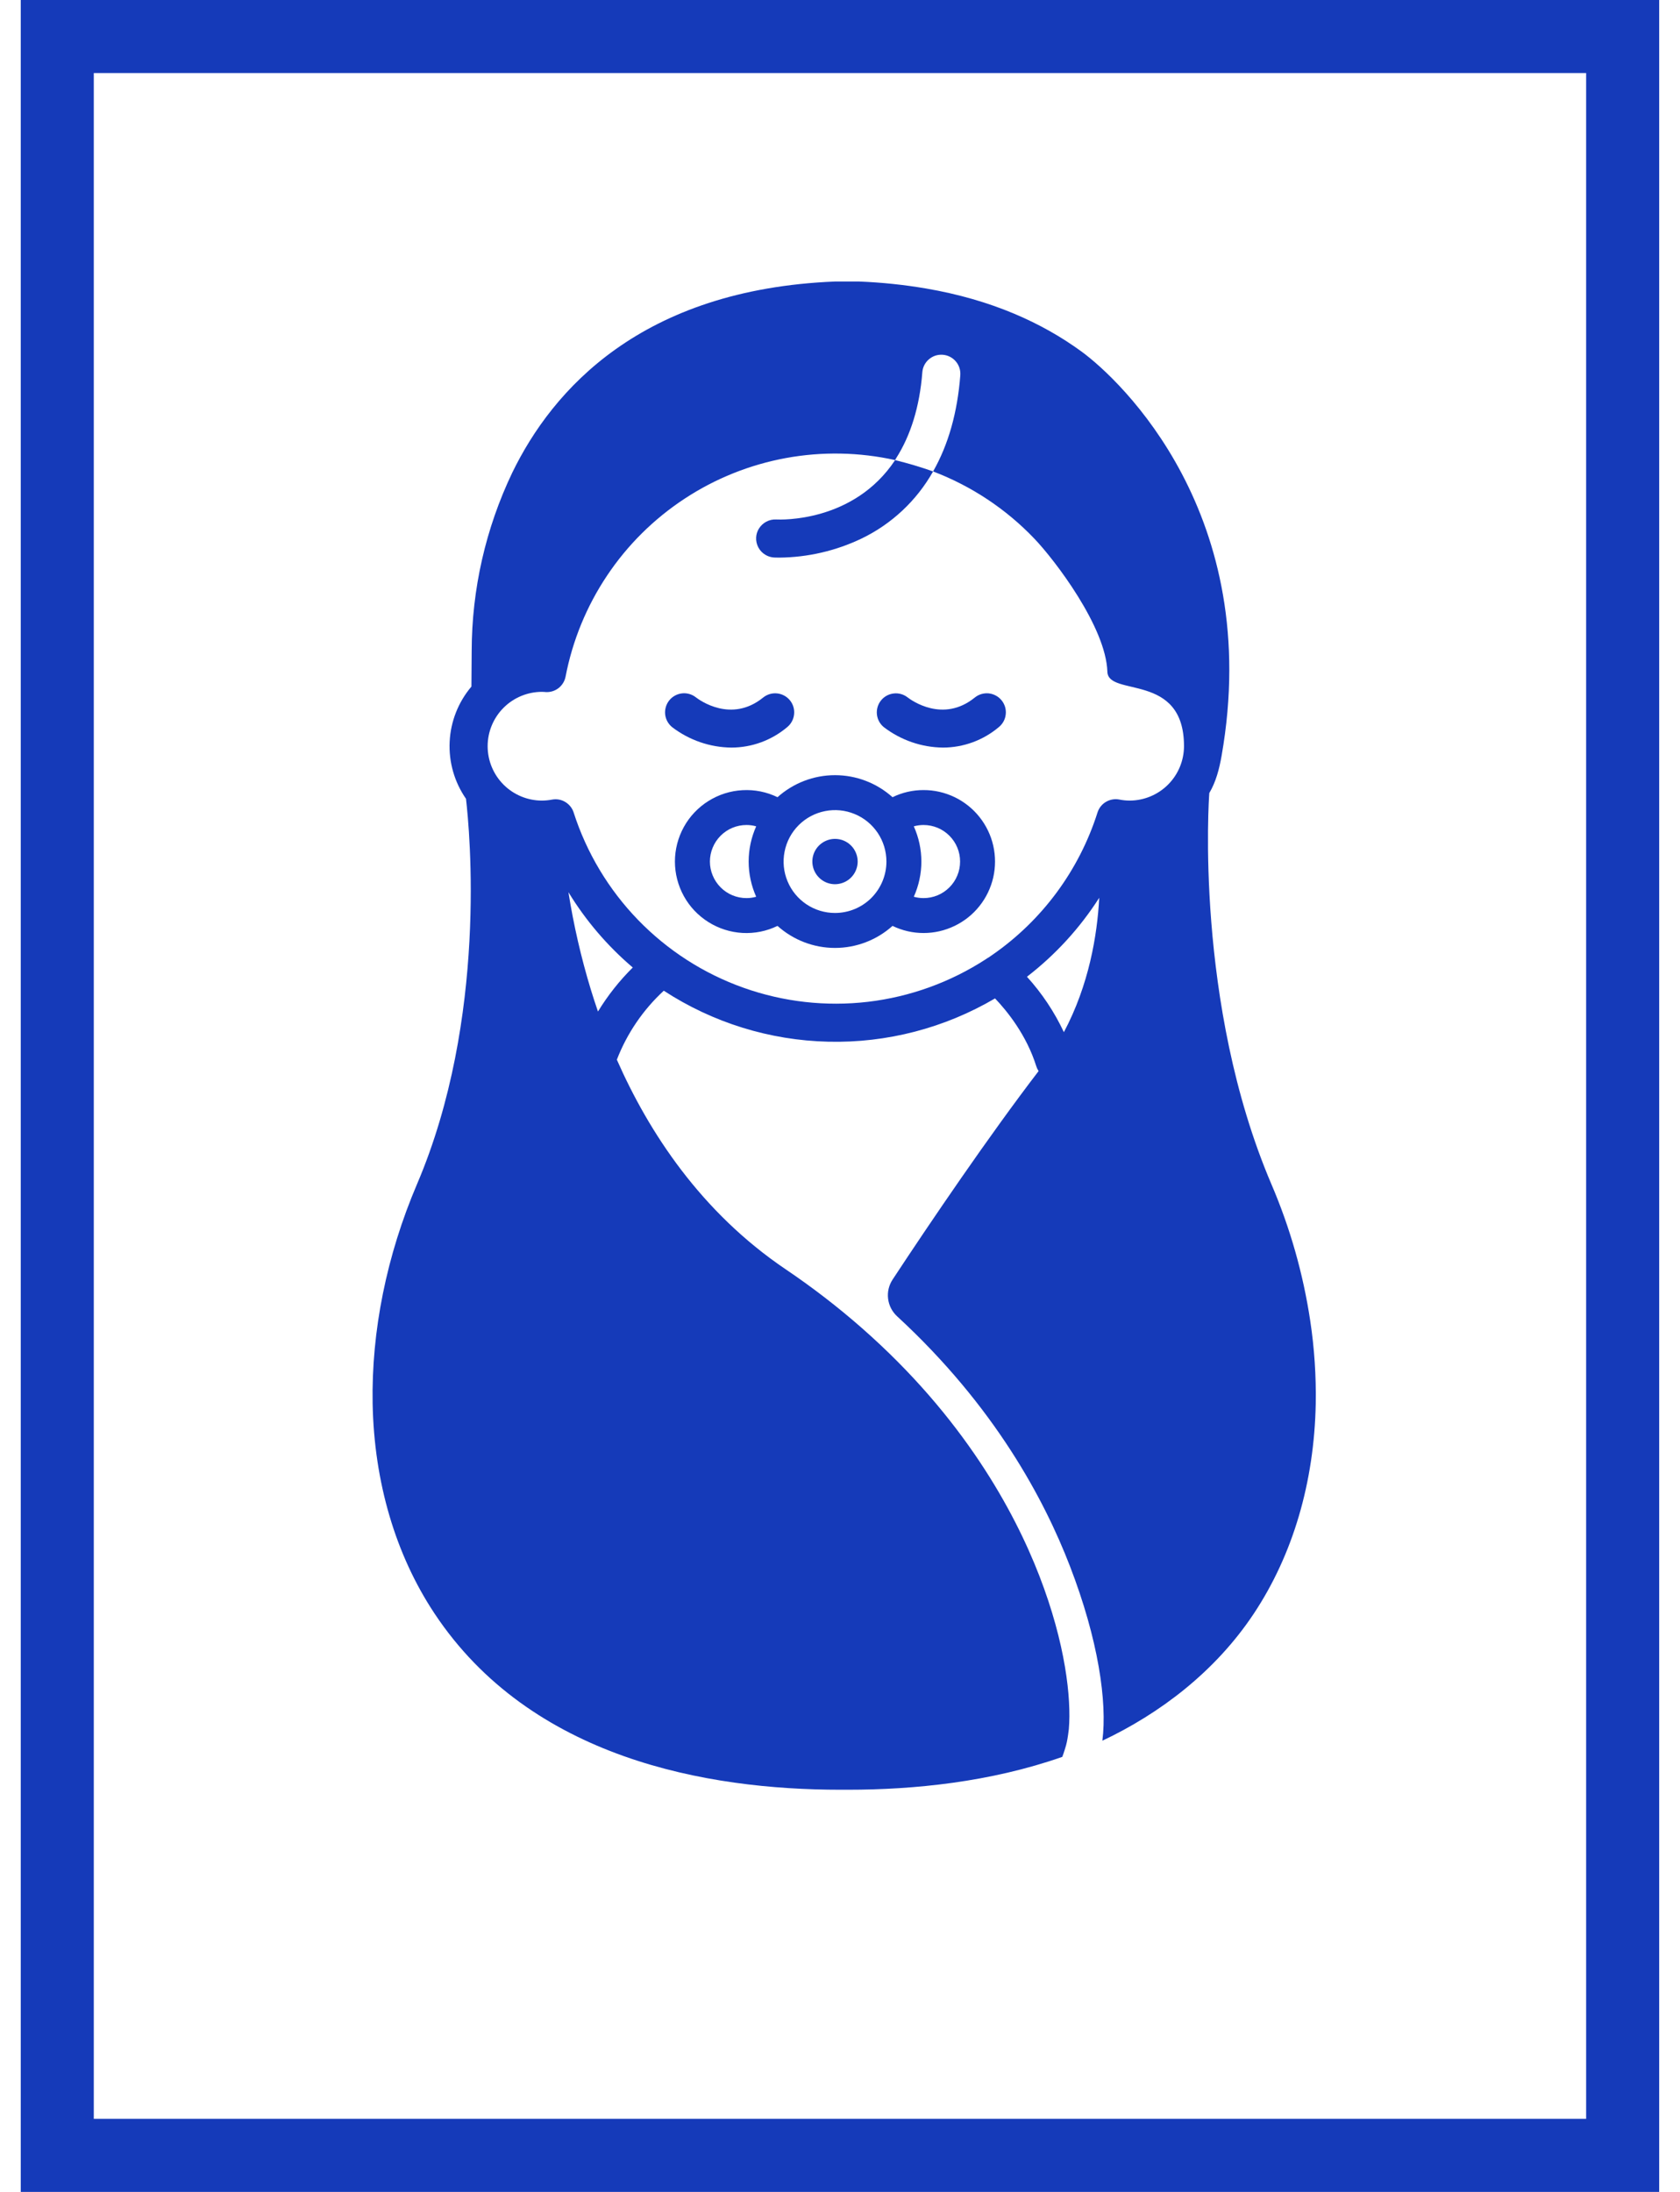
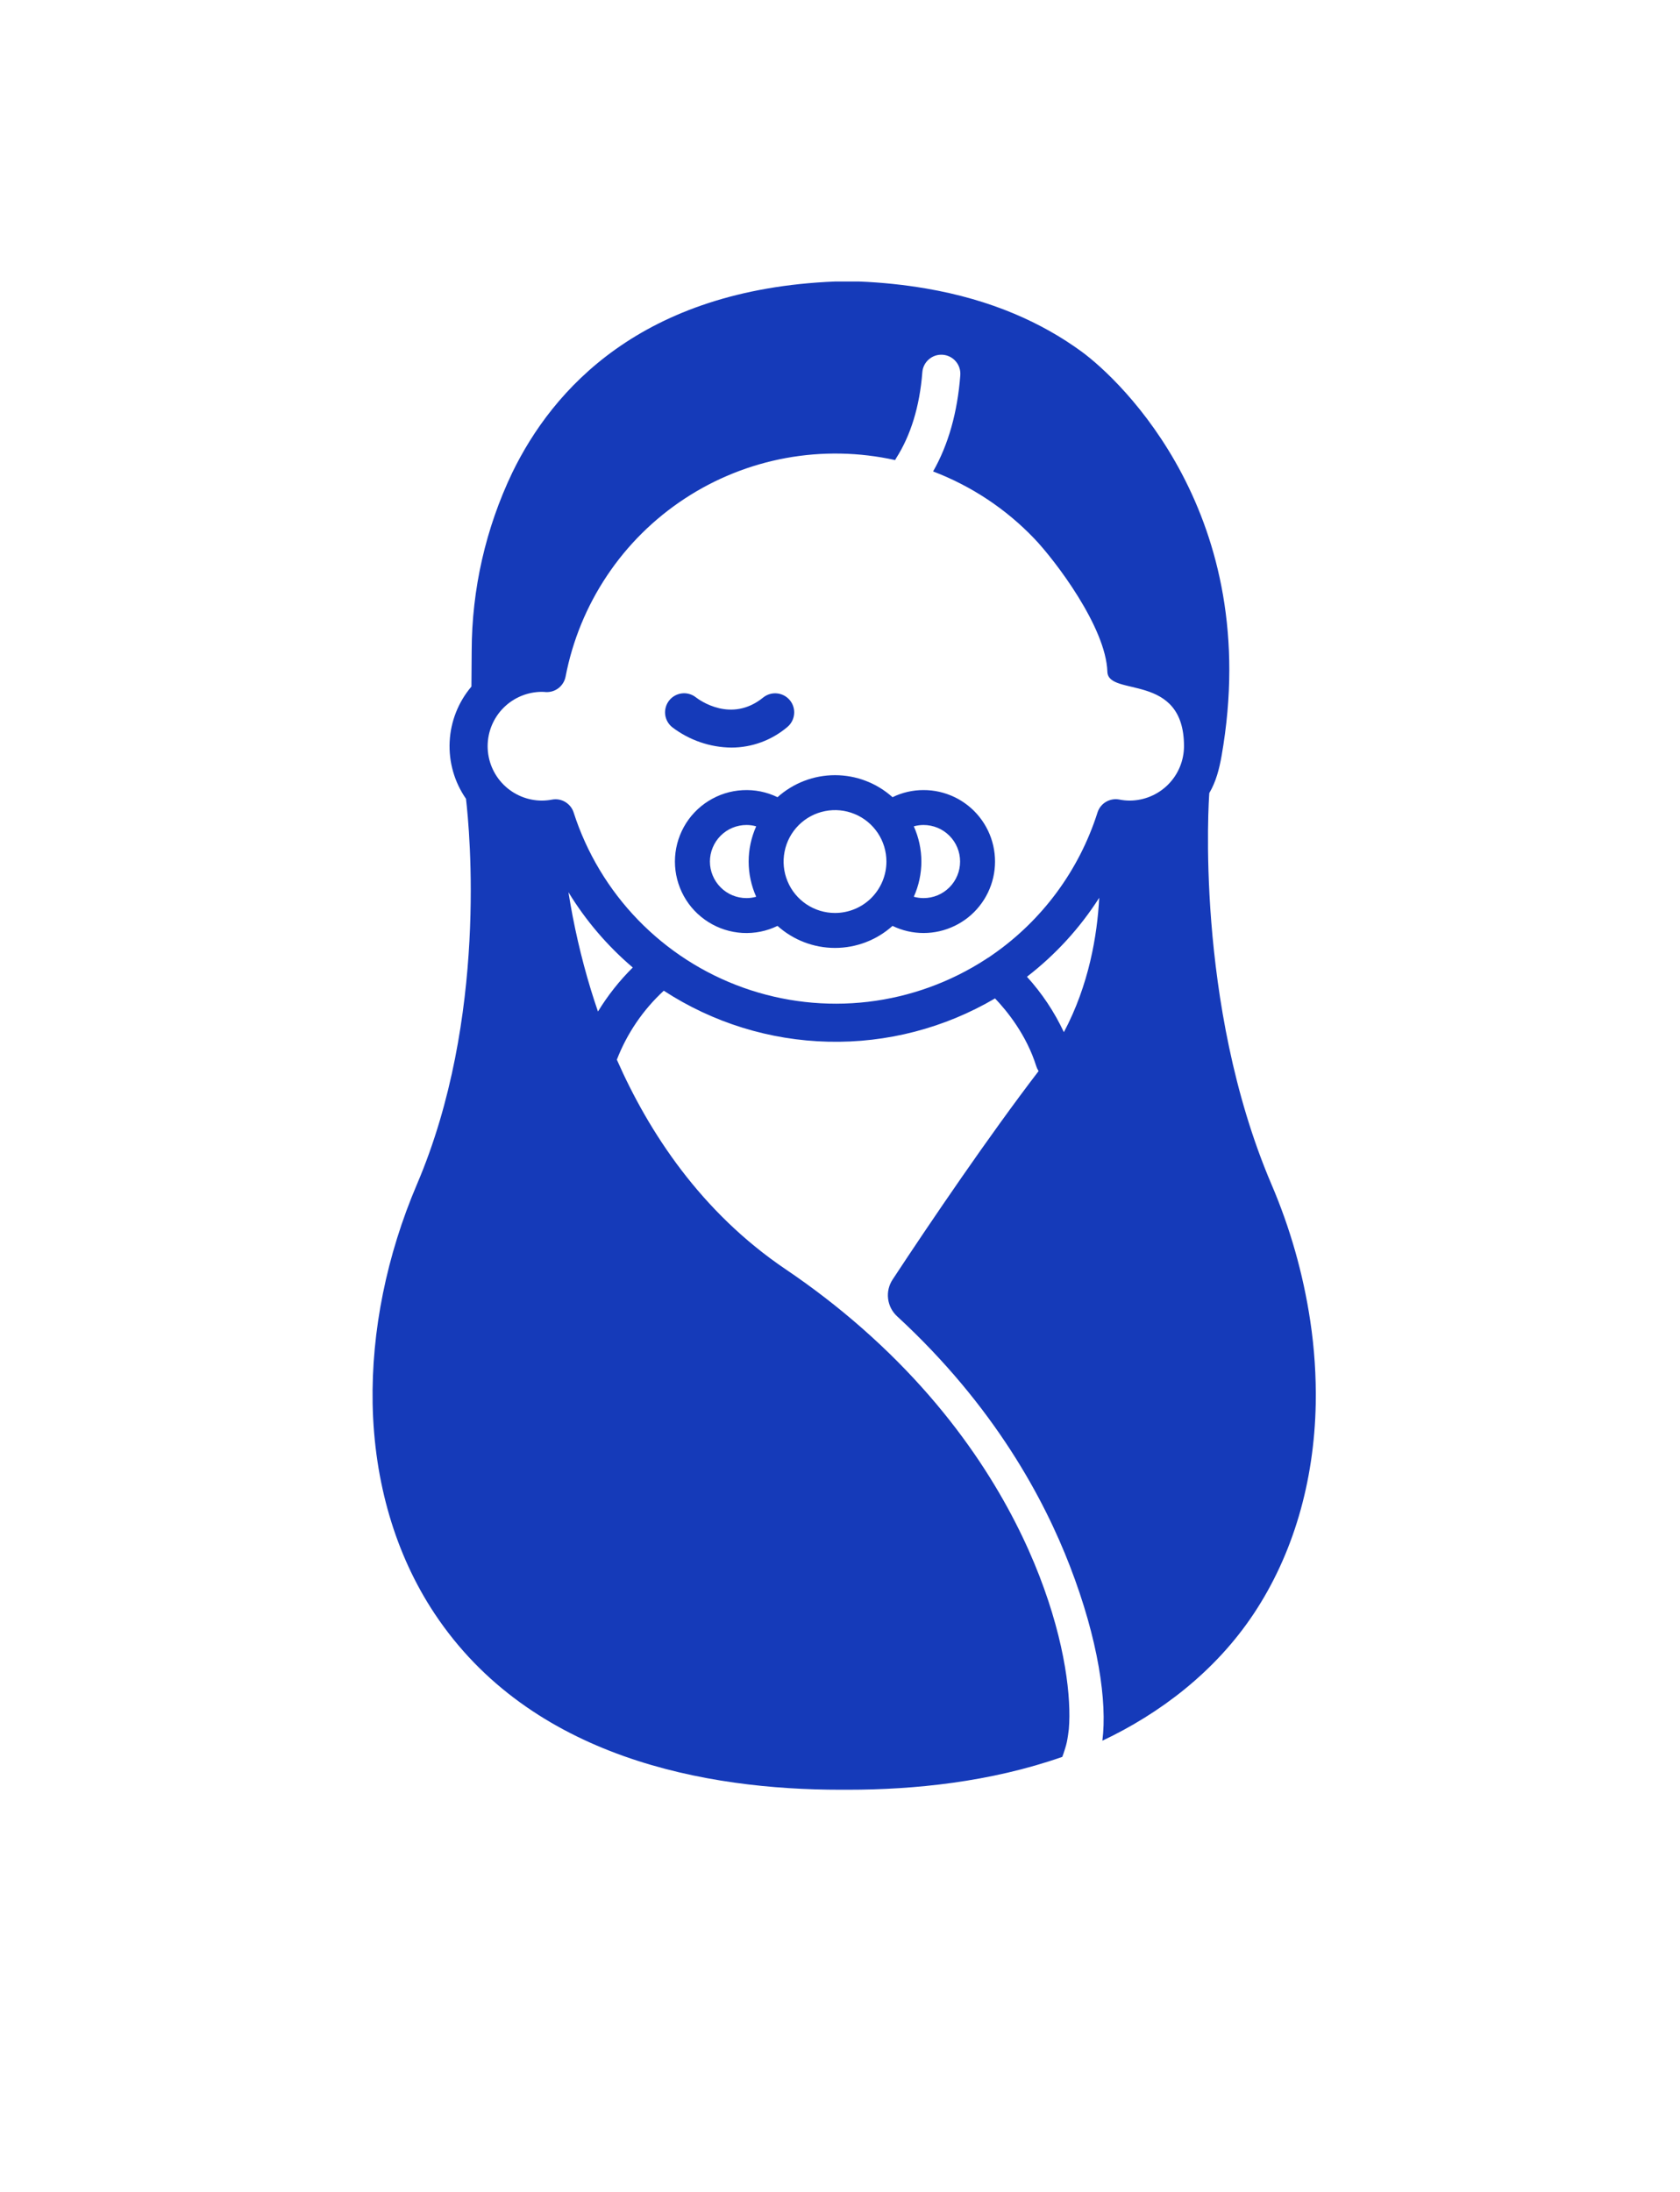
<svg xmlns="http://www.w3.org/2000/svg" width="46" height="60" viewBox="0 0 46 60" fill="none">
-   <rect x="1.568" y="1" width="42.862" height="58" stroke="#153AB9" stroke-width="2" />
-   <path d="M26.691 19.094C25.82 19.8 24.949 19.166 24.851 19.09C24.742 19.005 24.605 18.966 24.468 18.983C24.331 18.999 24.206 19.068 24.121 19.176C24.035 19.284 23.996 19.422 24.011 19.558C24.026 19.695 24.095 19.821 24.203 19.907C24.668 20.262 25.236 20.458 25.822 20.464C26.381 20.462 26.921 20.264 27.348 19.904C27.401 19.861 27.445 19.808 27.478 19.748C27.511 19.688 27.531 19.622 27.538 19.554C27.546 19.485 27.539 19.417 27.52 19.351C27.5 19.285 27.468 19.224 27.425 19.171C27.382 19.118 27.329 19.073 27.268 19.041C27.208 19.008 27.142 18.988 27.074 18.98C27.006 18.973 26.937 18.98 26.871 18.999C26.806 19.018 26.744 19.051 26.691 19.094Z" fill="#153AB9" />
  <path d="M21.553 19.905C21.66 19.818 21.729 19.691 21.743 19.554C21.758 19.416 21.717 19.279 21.63 19.171C21.543 19.064 21.416 18.995 21.279 18.981C21.141 18.966 21.004 19.007 20.896 19.094C20.025 19.8 19.154 19.166 19.056 19.09C18.948 19.004 18.809 18.964 18.672 18.98C18.535 18.996 18.409 19.066 18.323 19.174C18.237 19.283 18.198 19.421 18.213 19.558C18.229 19.696 18.299 19.821 18.407 19.907C18.873 20.262 19.441 20.458 20.027 20.464C20.586 20.463 21.126 20.265 21.553 19.905Z" fill="#153AB9" />
-   <path d="M22.863 22.963C22.741 22.963 22.621 23 22.519 23.068C22.417 23.136 22.337 23.233 22.29 23.346C22.243 23.459 22.231 23.584 22.255 23.704C22.279 23.825 22.338 23.935 22.425 24.022C22.512 24.109 22.622 24.168 22.742 24.192C22.863 24.216 22.987 24.203 23.101 24.156C23.214 24.11 23.311 24.03 23.379 23.928C23.447 23.826 23.484 23.706 23.484 23.583C23.484 23.502 23.468 23.421 23.436 23.346C23.405 23.271 23.36 23.202 23.302 23.145C23.244 23.087 23.176 23.041 23.101 23.01C23.026 22.979 22.945 22.963 22.863 22.963Z" fill="#153AB9" />
  <path d="M25.288 21.627C24.993 21.626 24.703 21.693 24.438 21.822C24.005 21.434 23.445 21.219 22.863 21.219C22.282 21.219 21.722 21.434 21.289 21.822C20.991 21.677 20.661 21.611 20.33 21.63C19.999 21.648 19.678 21.75 19.398 21.926C19.117 22.102 18.885 22.346 18.725 22.636C18.565 22.926 18.48 23.252 18.48 23.584C18.48 23.915 18.565 24.241 18.725 24.531C18.885 24.821 19.117 25.065 19.398 25.241C19.678 25.417 19.999 25.519 20.33 25.538C20.661 25.556 20.991 25.49 21.289 25.345C21.722 25.733 22.282 25.948 22.863 25.948C23.445 25.948 24.005 25.733 24.438 25.345C24.703 25.473 24.993 25.54 25.287 25.54C25.581 25.54 25.871 25.474 26.136 25.346C26.401 25.219 26.634 25.034 26.817 24.804C27.001 24.574 27.13 24.306 27.196 24.019C27.261 23.733 27.261 23.435 27.196 23.148C27.131 22.861 27.001 22.593 26.818 22.363C26.635 22.133 26.402 21.948 26.137 21.82C25.872 21.693 25.582 21.626 25.288 21.627ZM20.439 24.584C20.308 24.584 20.178 24.558 20.056 24.508C19.935 24.458 19.825 24.384 19.732 24.291C19.639 24.198 19.565 24.088 19.515 23.966C19.464 23.845 19.438 23.715 19.438 23.584C19.438 23.452 19.464 23.322 19.515 23.201C19.565 23.079 19.639 22.969 19.732 22.876C19.825 22.783 19.935 22.709 20.056 22.659C20.178 22.609 20.308 22.583 20.439 22.583C20.529 22.583 20.619 22.595 20.705 22.62C20.57 22.923 20.499 23.251 20.499 23.584C20.499 23.916 20.57 24.244 20.705 24.547C20.619 24.572 20.529 24.584 20.439 24.584ZM22.863 24.991C22.585 24.991 22.313 24.909 22.081 24.754C21.85 24.599 21.669 24.38 21.563 24.122C21.456 23.865 21.428 23.582 21.483 23.309C21.537 23.036 21.671 22.785 21.868 22.588C22.065 22.391 22.316 22.257 22.589 22.203C22.862 22.148 23.145 22.176 23.402 22.283C23.66 22.389 23.879 22.57 24.034 22.801C24.189 23.033 24.271 23.305 24.271 23.584C24.271 23.957 24.122 24.315 23.859 24.579C23.595 24.843 23.237 24.991 22.863 24.991ZM25.288 24.584C25.198 24.584 25.108 24.572 25.021 24.547C25.157 24.244 25.228 23.916 25.228 23.584C25.228 23.251 25.157 22.923 25.021 22.62C25.108 22.595 25.198 22.583 25.288 22.583C25.419 22.583 25.549 22.609 25.671 22.659C25.792 22.709 25.902 22.783 25.995 22.876C26.088 22.969 26.162 23.079 26.212 23.201C26.263 23.322 26.288 23.452 26.288 23.584C26.288 23.715 26.263 23.845 26.212 23.966C26.162 24.088 26.088 24.198 25.995 24.291C25.902 24.384 25.792 24.458 25.671 24.508C25.549 24.558 25.419 24.584 25.288 24.584Z" fill="#153AB9" />
-   <path d="M21.255 14.22C21.159 14.215 21.064 14.236 20.979 14.282C20.895 14.327 20.824 14.395 20.775 14.478C20.733 14.548 20.709 14.627 20.704 14.708C20.698 14.806 20.72 14.904 20.767 14.99C20.814 15.076 20.885 15.148 20.971 15.195C21.039 15.233 21.115 15.256 21.193 15.261C21.202 15.261 21.252 15.264 21.334 15.264C22.116 15.257 22.886 15.079 23.59 14.742C24.416 14.344 25.099 13.703 25.549 12.905C25.208 12.784 24.861 12.681 24.509 12.595C23.375 14.305 21.373 14.226 21.255 14.22Z" fill="#153AB9" />
  <path fill-rule="evenodd" clip-rule="evenodd" d="M33.111 21.71C33.295 21.399 33.385 21.048 33.448 20.691C34.606 14.103 30.683 10.403 29.61 9.621C28.536 8.838 27.151 8.205 25.361 7.898C24.752 7.794 24.137 7.73 23.52 7.706H22.864C17.557 7.921 15.128 10.67 14.026 12.939C13.298 14.462 12.919 16.128 12.915 17.816L12.908 18.794C12.548 19.218 12.339 19.749 12.312 20.304C12.285 20.86 12.442 21.408 12.759 21.865C12.86 22.722 13.356 27.876 11.418 32.415C10.587 34.361 10.167 36.438 10.203 38.422C10.244 40.571 10.829 42.556 11.896 44.165C14.536 48.144 19.371 48.991 23.006 48.991H23.224C25.021 48.991 27.112 48.783 29.086 48.092C29.127 47.991 29.188 47.784 29.189 47.777C29.197 47.748 29.204 47.719 29.21 47.691C29.231 47.601 29.262 47.375 29.266 47.329C29.336 46.502 29.179 44.999 28.459 43.138C27.773 41.366 26.378 38.793 23.602 36.356C22.942 35.776 22.245 35.24 21.517 34.748C19.19 33.178 17.762 30.987 16.89 29.007C17.168 28.288 17.608 27.642 18.175 27.119C19.517 27.994 21.077 28.478 22.68 28.515C24.282 28.553 25.863 28.142 27.245 27.33C27.57 27.67 28.107 28.328 28.375 29.189C28.39 29.235 28.411 29.279 28.438 29.319C27.083 31.087 25.479 33.447 24.44 35.026C24.338 35.181 24.294 35.367 24.317 35.55C24.339 35.734 24.426 35.904 24.562 36.03C27.245 38.502 28.595 41.059 29.292 42.861C30.076 44.888 30.319 46.592 30.184 47.649C31.742 46.913 33.268 45.772 34.334 44.165C35.401 42.556 35.986 40.571 36.026 38.422C36.039 37.665 35.989 36.907 35.876 36.158C35.683 34.87 35.325 33.612 34.812 32.415C32.698 27.463 33.105 21.795 33.11 21.738C33.111 21.729 33.111 21.72 33.111 21.71ZM16.178 27.09C16.237 27.284 16.303 27.484 16.373 27.689C16.641 27.25 16.961 26.845 17.326 26.484C16.633 25.895 16.038 25.199 15.564 24.422C15.707 25.324 15.912 26.216 16.178 27.09ZM28.119 26.737C28.53 27.189 28.871 27.701 29.13 28.254C29.817 26.96 30.043 25.604 30.098 24.575C29.568 25.405 28.898 26.136 28.119 26.737ZM30.647 21.886C30.74 21.905 30.835 21.914 30.93 21.915C31.325 21.914 31.703 21.757 31.982 21.478C32.261 21.199 32.418 20.821 32.419 20.426C32.419 18.388 30.344 19.088 30.321 18.388C30.282 17.163 28.879 15.327 28.32 14.743C27.545 13.932 26.598 13.304 25.549 12.905C25.966 12.174 26.216 11.291 26.294 10.272C26.299 10.204 26.291 10.135 26.27 10.07C26.249 10.005 26.215 9.944 26.17 9.892C26.126 9.84 26.071 9.797 26.01 9.766C25.949 9.735 25.882 9.716 25.814 9.711C25.745 9.706 25.677 9.714 25.611 9.735C25.546 9.757 25.486 9.791 25.434 9.836C25.382 9.88 25.339 9.935 25.308 9.996C25.277 10.057 25.259 10.124 25.254 10.193C25.181 11.133 24.933 11.923 24.536 12.545C24.526 12.561 24.517 12.577 24.509 12.594C23.526 12.376 22.51 12.357 21.52 12.538C20.529 12.72 19.586 13.098 18.745 13.651C17.903 14.204 17.181 14.919 16.622 15.756C16.062 16.593 15.676 17.533 15.486 18.521C15.462 18.646 15.393 18.758 15.293 18.836C15.192 18.914 15.067 18.952 14.94 18.944L14.91 18.941L14.908 18.941C14.885 18.939 14.863 18.938 14.841 18.938C14.446 18.938 14.067 19.095 13.788 19.374C13.509 19.653 13.352 20.032 13.352 20.426C13.352 20.821 13.509 21.2 13.788 21.479C14.067 21.758 14.446 21.915 14.841 21.915C14.933 21.914 15.025 21.905 15.115 21.888C15.147 21.882 15.179 21.879 15.211 21.879C15.322 21.879 15.429 21.914 15.518 21.98C15.607 22.045 15.674 22.136 15.707 22.241C16.062 23.345 16.666 24.351 17.472 25.183C18.279 26.015 19.266 26.65 20.358 27.038C21.45 27.427 22.616 27.558 23.767 27.423C24.917 27.287 26.021 26.888 26.993 26.257C27.017 26.239 27.043 26.223 27.069 26.209C27.105 26.185 27.141 26.161 27.175 26.136C28.538 25.191 29.549 23.82 30.051 22.24C30.09 22.118 30.172 22.015 30.282 21.95C30.392 21.885 30.522 21.862 30.647 21.886Z" fill="#153AB9" />
</svg>